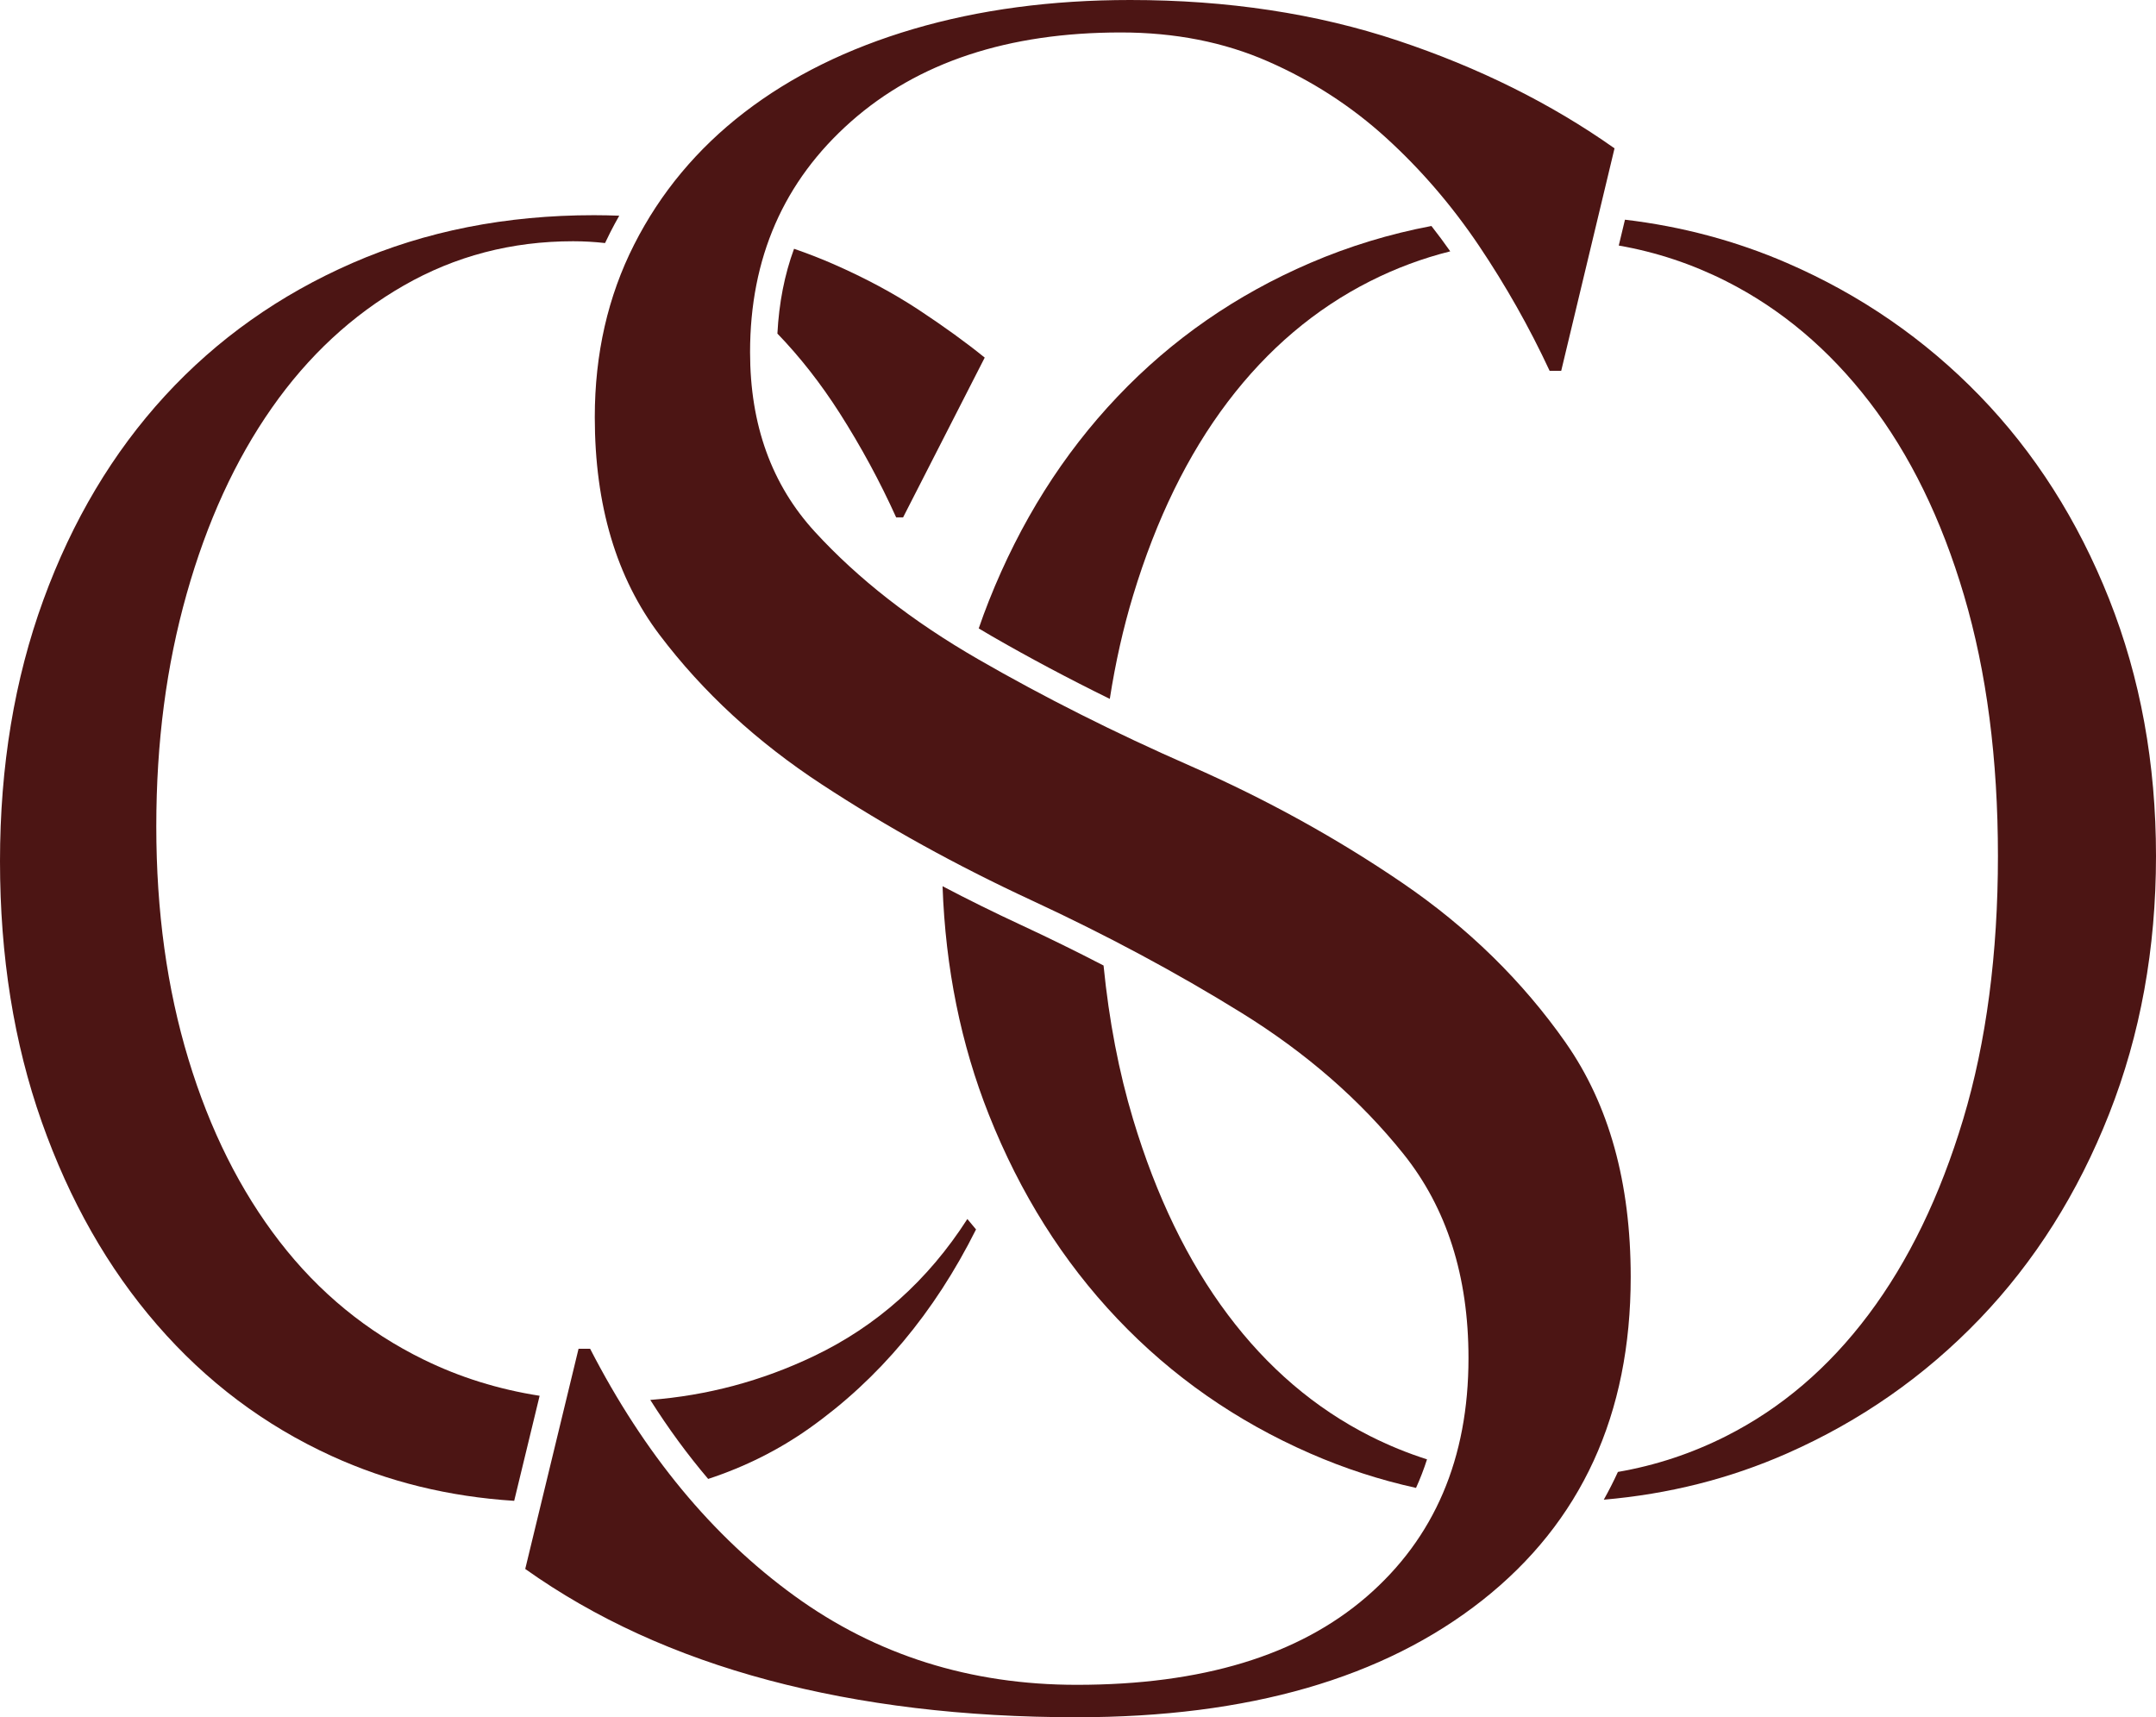
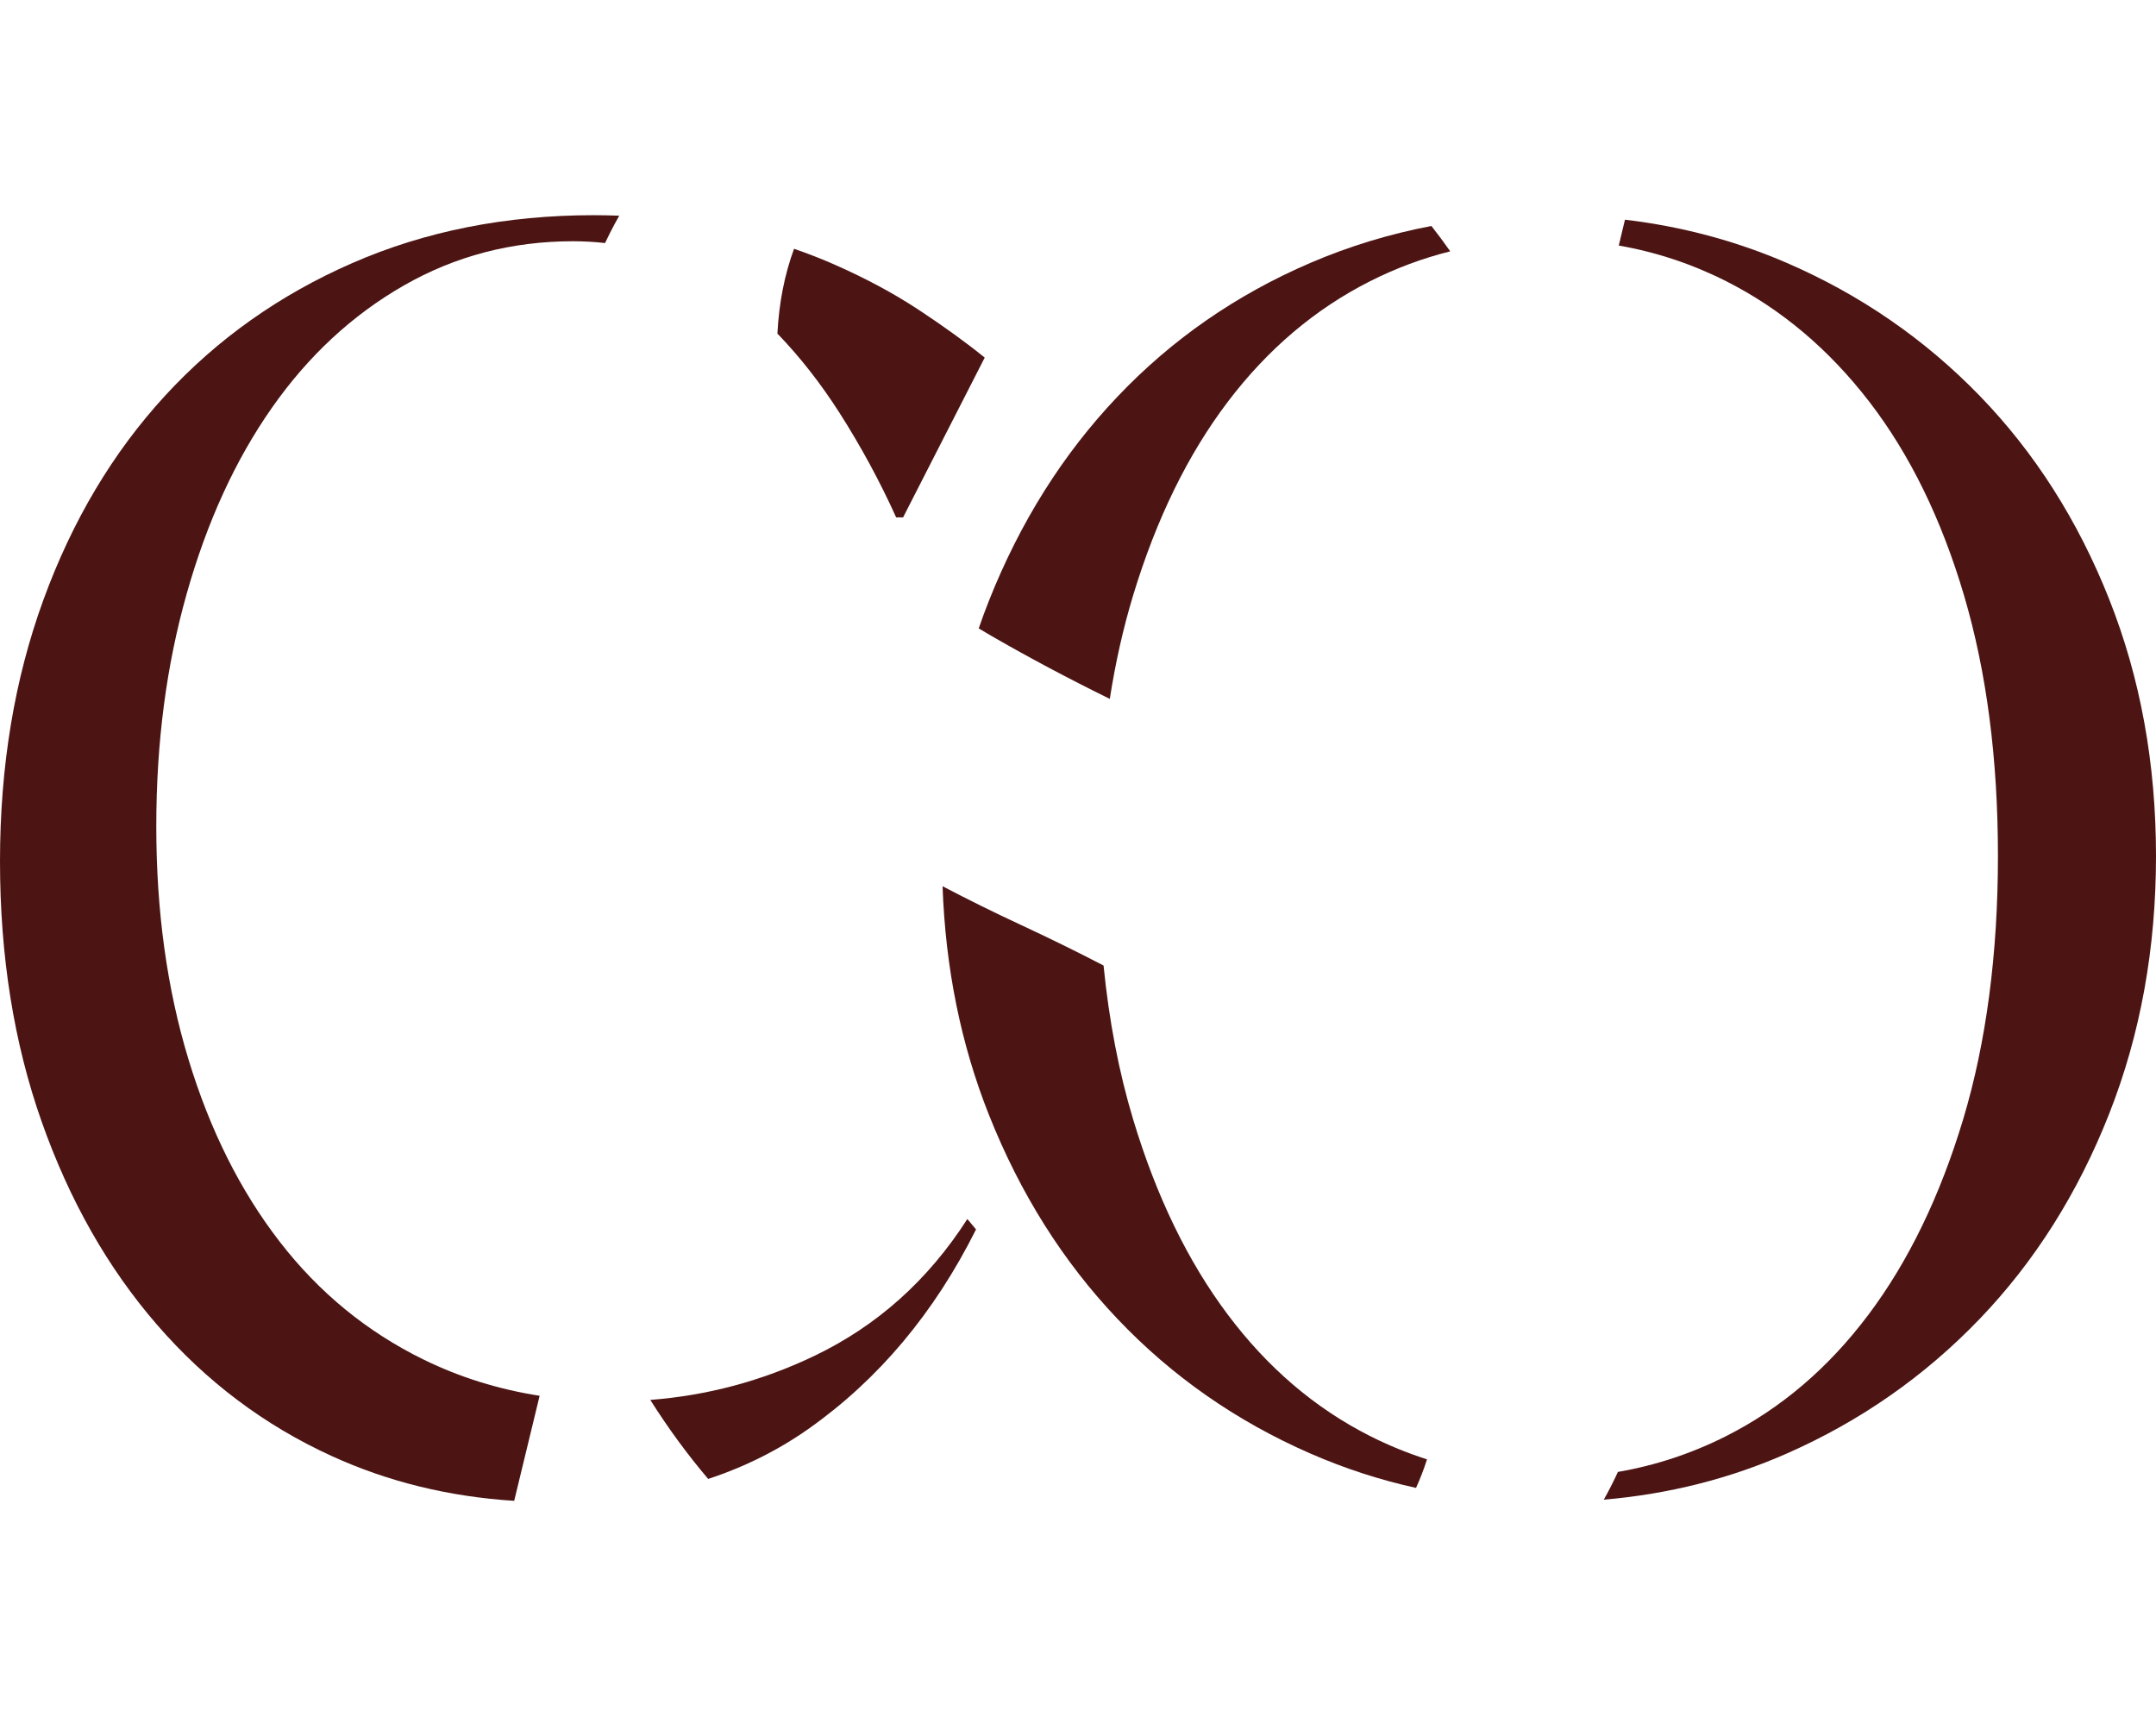
<svg xmlns="http://www.w3.org/2000/svg" viewBox="0 0 1280 1019.55" data-name="Layer 3" id="Layer_3">
  <defs>
    <style>
      .cls-1 {
        fill: #4c1514;
      }
    </style>
  </defs>
-   <path d="M929.63,619.16c-25.69-36.67-58.02-68.33-97-94.93-39-26.61-80.97-49.75-125.9-69.49-44.95-19.72-86.92-40.81-125.9-63.29-39-22.47-71.33-47.68-97-75.68-25.69-27.97-38.52-63.51-38.52-106.63,0-55.93,19.95-101.58,59.85-136.9,39.9-35.3,93.32-52.97,160.29-52.97,32.1,0,61.23,5.73,87.37,17.21,26.14,11.47,49.53,26.61,70.17,45.41,20.64,18.8,38.98,40.13,55.04,63.97,16.04,23.87,30.03,48.63,41.97,74.3h6.88l31.65-132.09c-37.62-26.58-80.49-47.92-128.65-63.97C781.72,8.05,728.75,0,670.96,0c-46.78,0-89.67,5.75-128.65,17.21-39,11.48-72.47,28-100.44,49.54-27.99,21.56-49.77,47.69-65.36,78.42-15.61,30.75-23.39,64.91-23.39,102.51,0,52.28,12.83,95.41,38.53,129.33,25.67,33.95,57.79,63.53,96.31,88.74,38.52,25.25,80.02,48.17,124.52,68.8,44.48,20.63,86,42.88,124.52,66.73,38.53,23.86,70.62,51.83,96.31,83.93,25.67,32.12,38.52,72.48,38.52,121.08,0,59.64-20.19,106.87-60.54,141.72-40.37,34.86-97.69,52.28-171.99,52.28-63.29,0-119.25-17.65-167.86-52.97-48.63-35.31-88.98-84.15-121.08-146.54h-6.88l-31.65,130.71c41.28,29.37,89.43,51.38,144.47,66.04,55.04,14.66,116.03,22.01,183,22.01,101.82,0,182.07-23.15,240.78-69.48,58.69-46.31,88.06-110.28,88.06-191.94,0-55.93-12.86-102.26-38.53-138.96Z" class="cls-1" />
  <path d="M1252.16,355.63c-18.56-46.73-44.17-86.94-76.82-120.63-32.66-33.67-70.81-59.97-114.45-78.88-30.32-13.12-62.37-21.68-96.16-25.69l-3.68,15.35c22.24,3.89,43.49,10.94,63.75,21.17,32.64,16.5,60.99,40.39,85.06,71.66,24.05,31.28,42.79,69.6,56.19,114.97,13.4,45.36,20.11,96.91,20.11,154.66s-6.88,110.51-20.62,156.21c-13.76,45.72-32.48,84.39-56.19,115.99-23.71,31.63-51.91,55.68-84.55,72.18-20.42,10.31-41.84,17.4-64.26,21.27-2.58,5.62-5.38,11.11-8.38,16.48,38.43-3.3,74.68-12.42,108.73-27.44,43.64-19.24,81.79-45.89,114.45-79.91,32.64-34.03,58.26-74.57,76.82-121.66,18.56-47.07,27.84-98.12,27.84-153.11s-9.28-105.85-27.84-152.61Z" class="cls-1" />
  <path d="M658.88,414.93c3.36-21.57,7.96-42.03,13.82-61.36,13.74-45.37,32.48-83.69,56.19-114.97,23.71-31.27,51.89-55.17,84.55-71.66,15.28-7.72,31.14-13.61,47.56-17.72-3.6-5.14-7.33-10.15-11.18-15.05-24.84,4.71-48.83,12.01-71.95,21.95-44,18.91-82.15,45.37-114.45,79.4-32.32,34.02-57.74,74.41-76.3,121.15-2.15,5.42-4.16,10.9-6.06,16.42,2.55,1.53,5.11,3.07,7.73,4.57,22.21,12.82,45.67,25.27,70.09,37.28Z" class="cls-1" />
  <path d="M663.41,783.01c32.3,34.03,70.45,60.68,114.45,79.91,20.28,8.88,41.22,15.68,62.82,20.46,2.48-5.46,4.66-11.11,6.53-16.96-11.55-3.68-22.81-8.27-33.78-13.81-32.66-16.5-60.84-40.55-84.55-72.18-23.71-31.6-42.45-70.28-56.19-115.99-8.43-28.01-14.26-58.42-17.52-91.21-16.07-8.34-32.55-16.43-49.39-24.25-15.72-7.29-31.12-14.92-46.19-22.82,1.72,48.55,10.87,93.79,27.52,135.7,18.56,46.75,43.98,87.12,76.3,121.15Z" class="cls-1" />
  <path d="M494.4,156.63c-7.3-3.19-14.97-6.16-22.98-8.93-5.68,15.47-8.94,32.22-9.88,50.35,13.4,13.88,25.73,29.62,36.99,47.25,12.71,19.94,23.88,40.57,33.51,61.87h4.12l48.46-94.86c-11-8.92-24.07-18.38-39.18-28.36-15.12-9.95-32.14-19.07-51.04-27.32Z" class="cls-1" />
  <path d="M251.58,807.24c-33.69-16.5-62.22-39.85-85.58-70.11-23.38-30.25-41.42-66.33-54.13-108.27-12.73-41.91-19.08-87.98-19.08-138.16s6.01-95.54,18.04-138.16c12.02-42.62,28.87-79.4,50.52-110.32,21.65-30.94,47.77-55.17,78.36-72.7,30.58-17.53,64.09-26.29,100.53-26.29,6.49,0,12.8.38,18.97,1.07,1-2.13,2.03-4.25,3.1-6.35,1.7-3.35,3.49-6.64,5.33-9.89-4.94-.18-9.94-.3-15.02-.3-52.25,0-100.02,9.46-143.32,28.36-43.31,18.91-80.43,45.21-111.36,78.88-30.93,33.69-55,74.07-72.18,121.16C8.59,403.23,0,454.97,0,511.33s8.25,107.92,24.75,154.66c16.5,46.74,39.34,86.96,68.57,120.63,29.21,33.69,63.75,59.64,103.62,77.84,33.44,15.28,69.56,24.13,108.33,26.59l15.1-62.37c-24.45-3.82-47.39-10.96-68.78-21.45Z" class="cls-1" />
  <path d="M483.06,805.19c-30.83,14.71-63.16,23.34-97,25.95,10.69,16.88,22.16,32.53,34.38,46.91,21.88-7.2,41.89-17.22,60.04-30.07,41.25-29.21,74.24-68.57,98.98-118.06l-5.15-6.19c-23.38,36.45-53.79,63.6-91.25,81.46Z" class="cls-1" />
</svg>